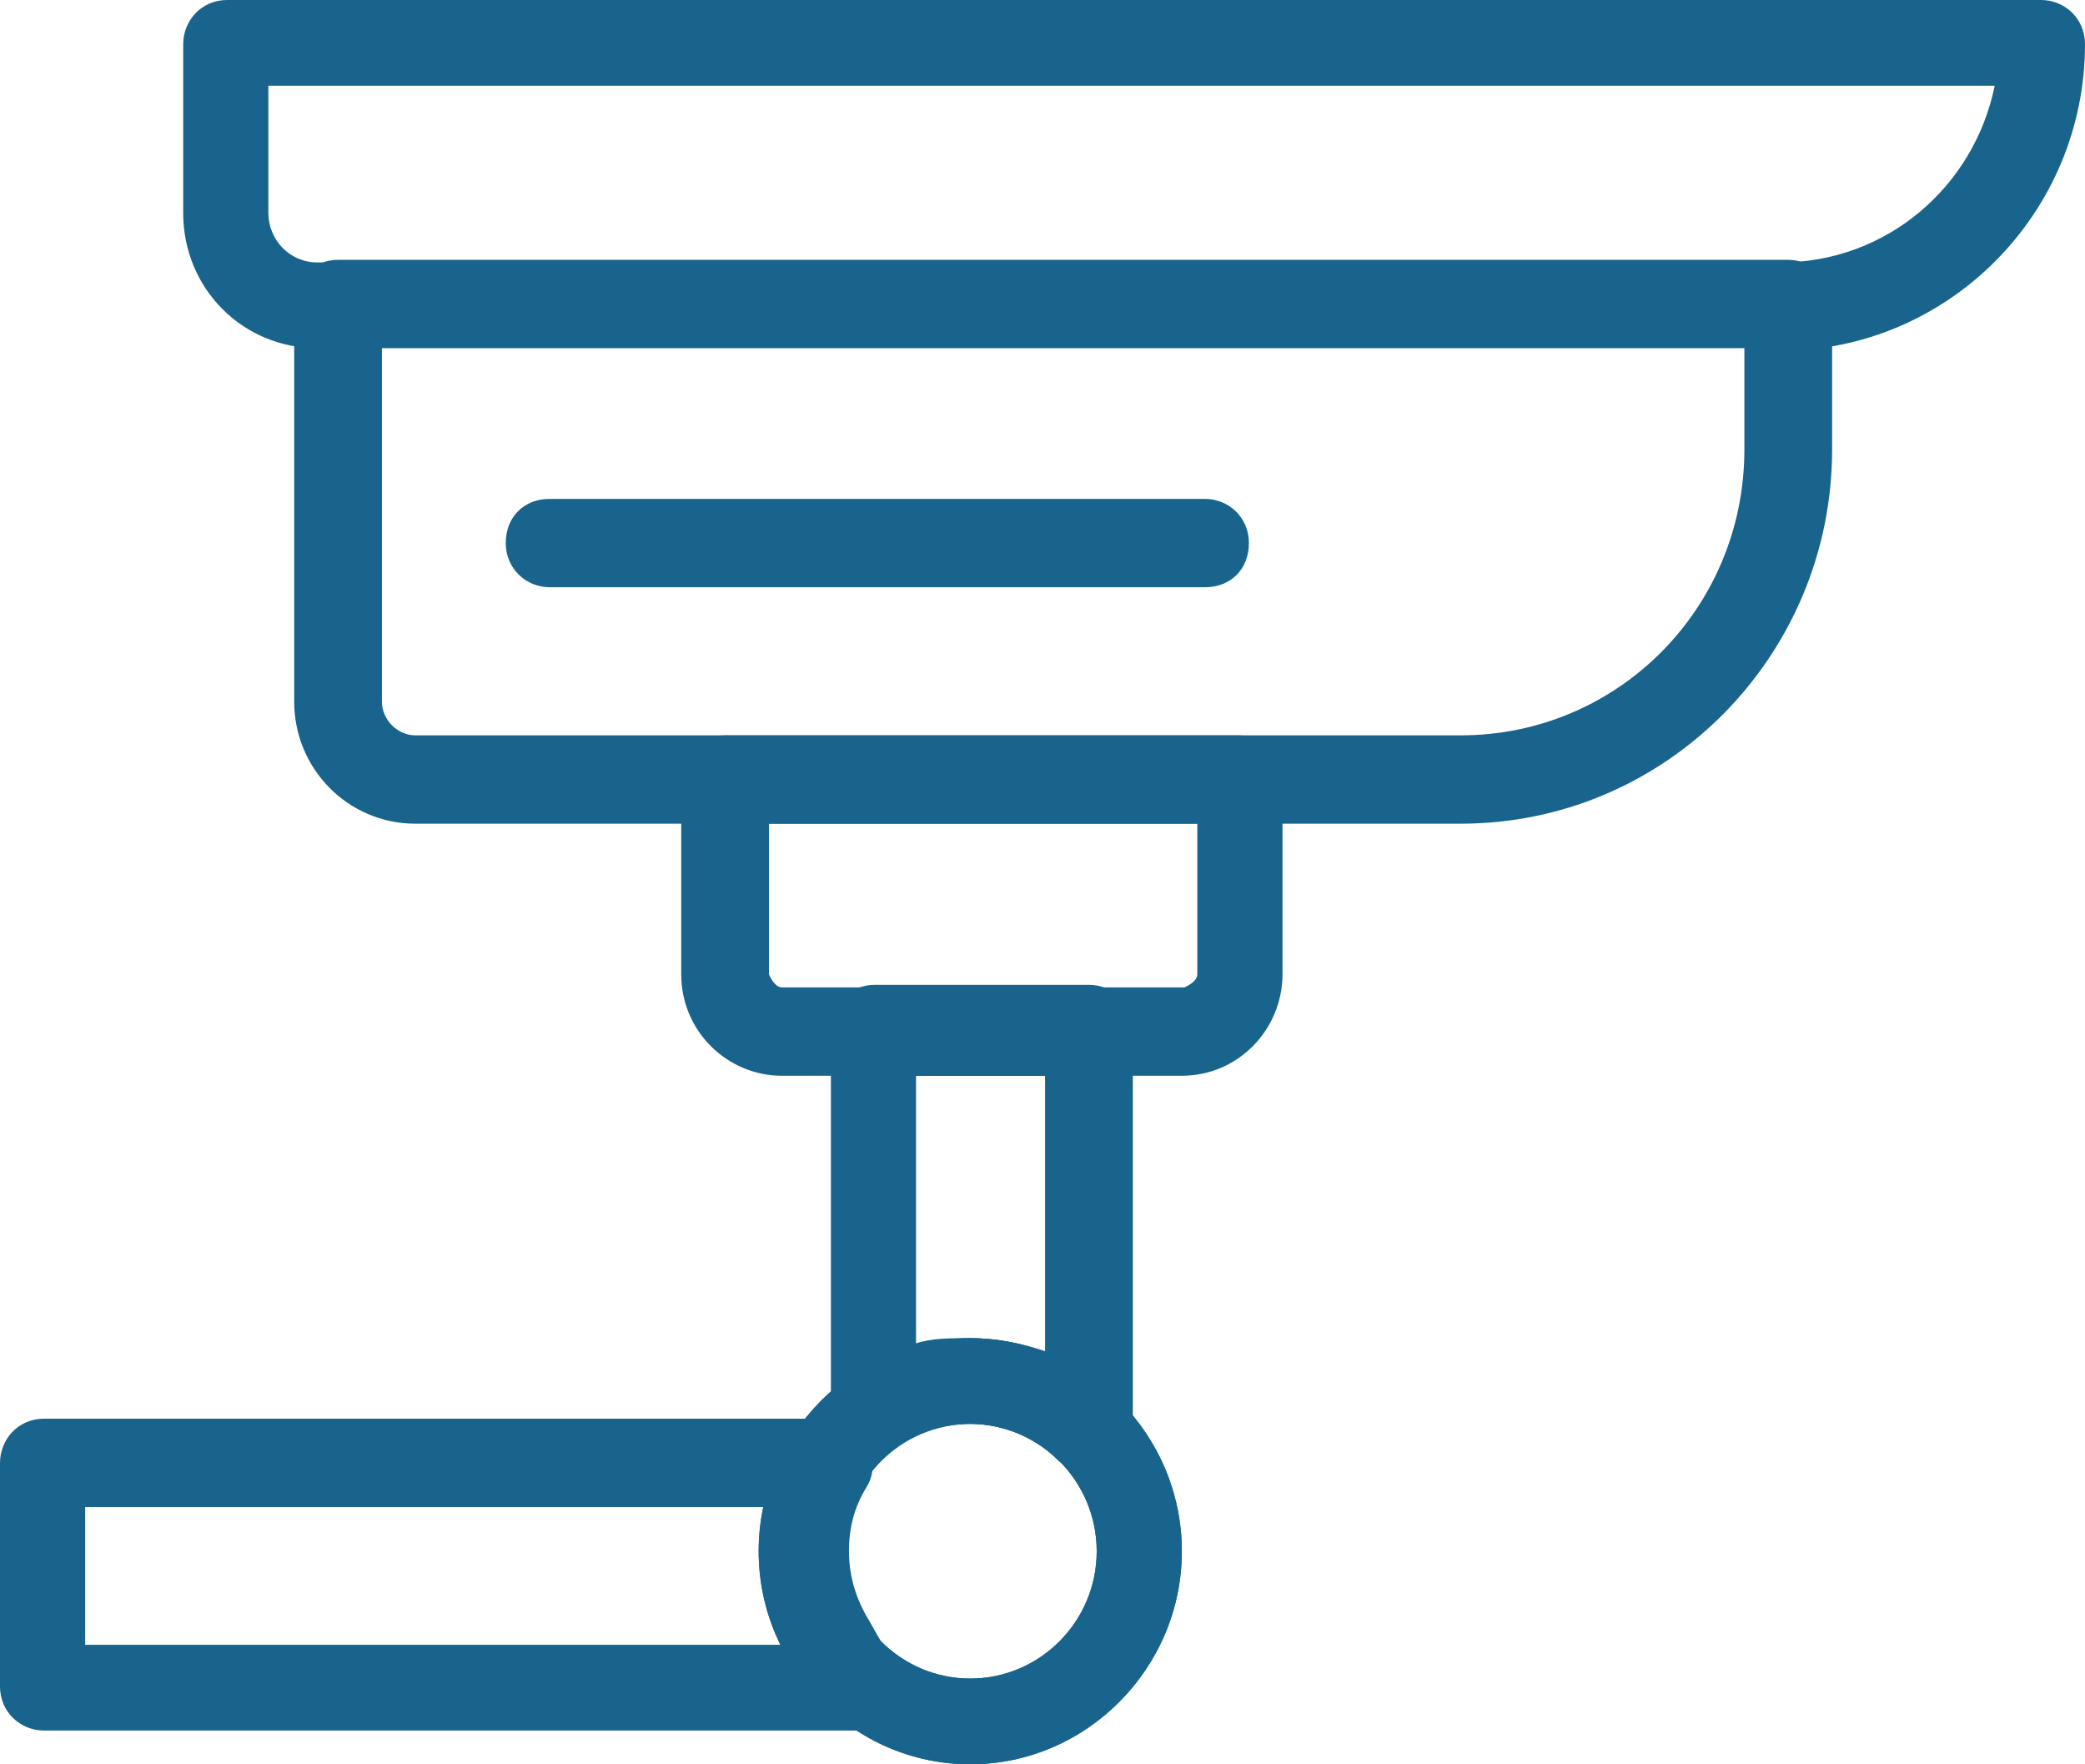
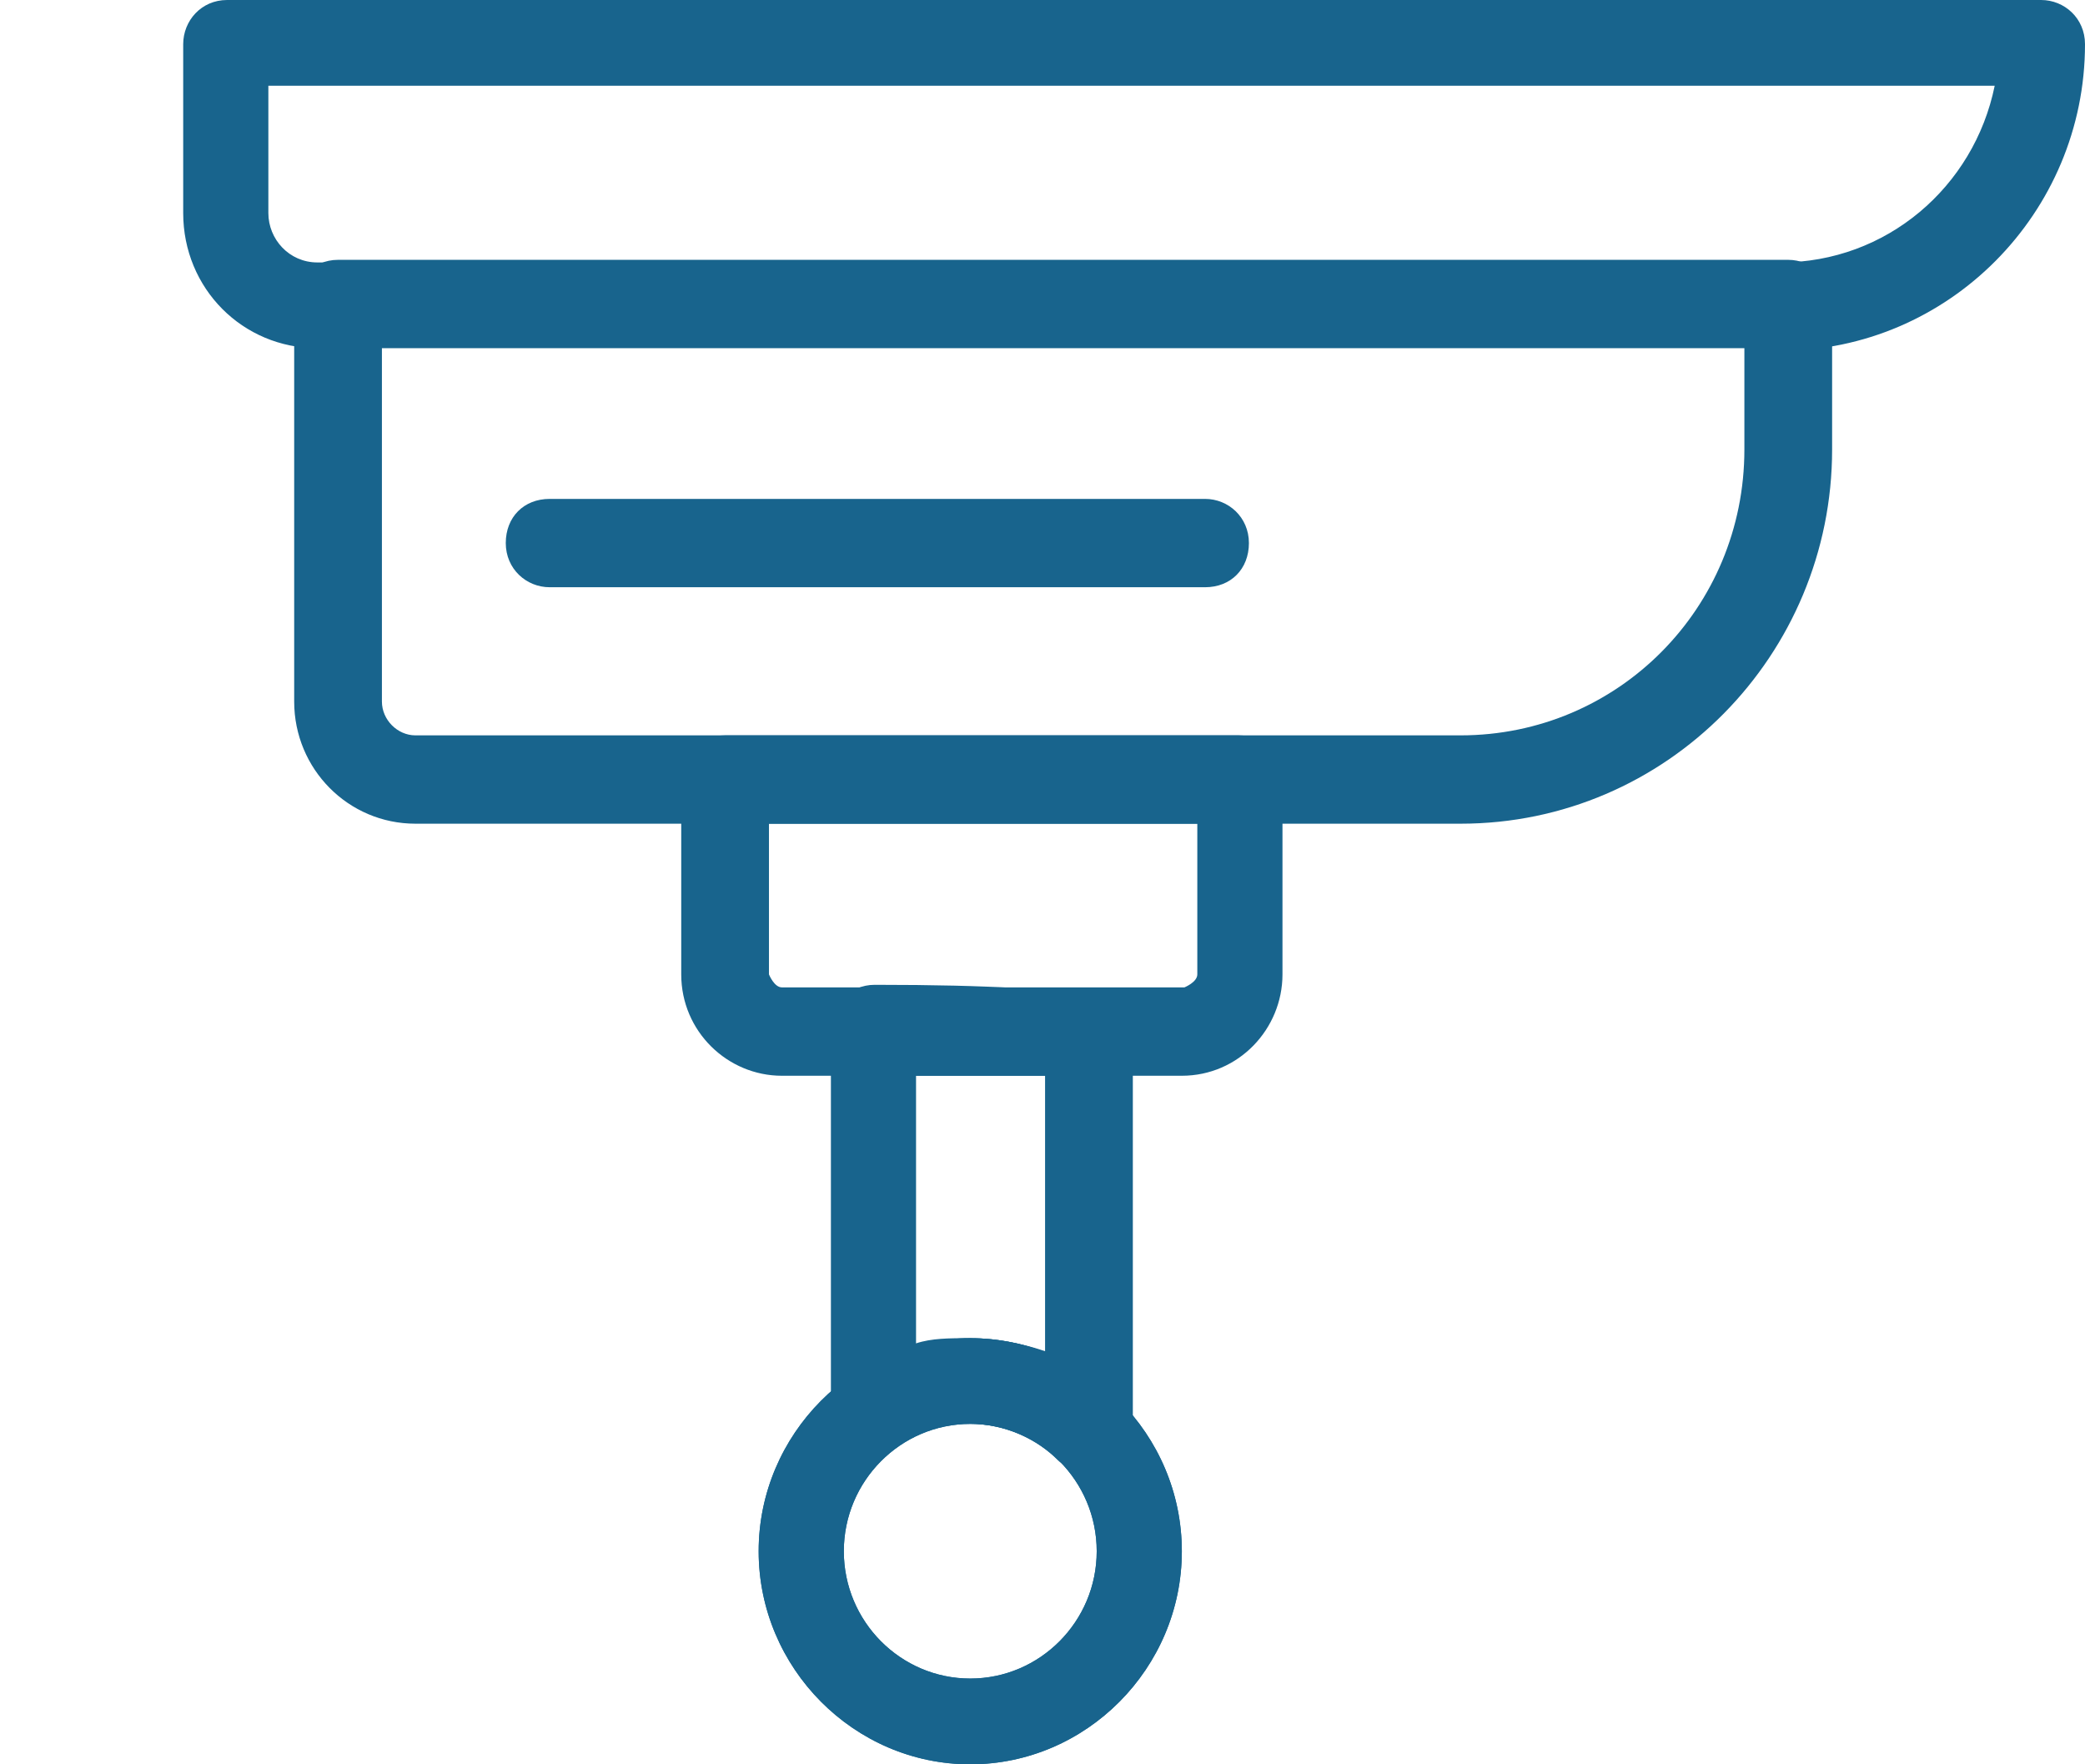
<svg xmlns="http://www.w3.org/2000/svg" width="52" height="44" viewBox="0 0 52 44" fill="none">
  <g id="Layer_1" clip-path="url(#clip0_78_2554)">
    <path id="Vector" d="M29.54 26.828H19.5C18.148 26.828 16.99 25.726 16.99 24.3V19.44C16.99 18.857 17.441 18.339 18.084 18.339H30.891C31.47 18.339 31.985 18.792 31.985 19.44V24.3C31.985 25.661 30.891 26.828 29.475 26.828H29.54ZM19.178 20.542V24.3C19.178 24.3 19.307 24.624 19.5 24.624H29.54C29.54 24.624 29.861 24.495 29.861 24.3V20.542H19.178Z" fill="#18648D" />
    <path id="Vector_2" d="M36.426 20.542H10.361C8.688 20.542 7.337 19.181 7.337 17.496V7.582C7.337 6.999 7.787 6.48 8.431 6.48H44.599C45.178 6.48 45.693 6.934 45.693 7.582V11.211C45.693 16.33 41.574 20.542 36.426 20.542ZM9.525 8.683V17.496C9.525 17.95 9.911 18.339 10.361 18.339H36.426C40.352 18.339 43.505 15.164 43.505 11.211V8.619H9.525V8.683Z" fill="#18648D" />
    <path id="Vector_3" d="M24.198 44C21.302 44 18.921 41.602 18.921 38.686C18.921 35.77 21.302 33.373 24.198 33.373C27.094 33.373 29.475 35.77 29.475 38.686C29.475 41.602 27.094 44 24.198 44ZM24.198 35.511C22.46 35.511 21.045 36.937 21.045 38.686C21.045 40.436 22.46 41.861 24.198 41.861C25.936 41.861 27.352 40.436 27.352 38.686C27.352 36.937 25.936 35.511 24.198 35.511Z" fill="#18648D" />
    <path id="Vector_4" d="M24.198 44C21.302 44 18.921 41.602 18.921 38.686C18.921 35.77 21.302 33.373 24.198 33.373C27.094 33.373 29.475 35.77 29.475 38.686C29.475 41.602 27.094 44 24.198 44ZM24.198 35.511C22.46 35.511 21.045 36.937 21.045 38.686C21.045 40.436 22.46 41.861 24.198 41.861C25.936 41.861 27.352 40.436 27.352 38.686C27.352 36.937 25.936 35.511 24.198 35.511Z" fill="#18648D" />
-     <path id="Vector_5" d="M27.158 36.742C27.158 36.742 26.579 36.613 26.386 36.418C25.356 35.381 23.619 35.187 22.396 36.029C22.074 36.224 21.624 36.289 21.302 36.029C20.98 35.835 20.723 35.446 20.723 35.057V25.661C20.723 25.078 21.173 24.56 21.817 24.56H27.158C27.738 24.56 28.253 25.013 28.253 25.661V35.576C28.253 36.029 27.995 36.418 27.609 36.548C27.48 36.548 27.352 36.613 27.223 36.613L27.158 36.742ZM24.198 33.373C24.842 33.373 25.485 33.502 26.064 33.697V26.828H22.846V33.502C23.233 33.373 23.683 33.373 24.134 33.373H24.198Z" fill="#18648D" />
-     <path id="Vector_6" d="M21.431 43.157H1.094C0.515 43.157 0 42.704 0 42.056V36.483C0 35.9 0.45 35.381 1.094 35.381H20.658C21.045 35.381 21.431 35.576 21.624 35.965C21.817 36.289 21.817 36.742 21.624 37.066C21.302 37.585 21.173 38.103 21.173 38.686C21.173 39.334 21.366 39.917 21.688 40.436C21.945 40.889 22.074 41.149 22.267 41.343C22.525 41.667 22.654 42.121 22.46 42.51C22.267 42.898 21.881 43.157 21.495 43.157H21.431ZM2.188 41.019H19.5C19.178 40.306 18.985 39.529 18.985 38.686C18.985 38.297 18.985 37.909 19.114 37.585H2.124V41.019H2.188Z" fill="#18648D" />
+     <path id="Vector_5" d="M27.158 36.742C27.158 36.742 26.579 36.613 26.386 36.418C25.356 35.381 23.619 35.187 22.396 36.029C22.074 36.224 21.624 36.289 21.302 36.029C20.98 35.835 20.723 35.446 20.723 35.057V25.661C20.723 25.078 21.173 24.56 21.817 24.56C27.738 24.56 28.253 25.013 28.253 25.661V35.576C28.253 36.029 27.995 36.418 27.609 36.548C27.48 36.548 27.352 36.613 27.223 36.613L27.158 36.742ZM24.198 33.373C24.842 33.373 25.485 33.502 26.064 33.697V26.828H22.846V33.502C23.233 33.373 23.683 33.373 24.134 33.373H24.198Z" fill="#18648D" />
    <path id="Vector_7" d="M44.406 8.683H7.916C6.05 8.683 4.569 7.193 4.569 5.314V1.102C4.569 0.518 5.02 0 5.663 0H50.906C51.485 0 52 0.454 52 1.102C52 5.314 48.589 8.748 44.406 8.748V8.683ZM6.693 2.138V5.314C6.693 5.962 7.208 6.545 7.916 6.545H44.406C47.045 6.545 49.233 4.666 49.748 2.138H6.693Z" fill="#18648D" />
    <path id="Vector_8" d="M30.055 14.645H13.708C13.129 14.645 12.614 14.191 12.614 13.543C12.614 12.896 13.064 12.442 13.708 12.442H30.055C30.634 12.442 31.148 12.896 31.148 13.543C31.148 14.191 30.698 14.645 30.055 14.645Z" fill="#18648D" />
  </g>
  <defs>
    <clipPath id="clip0_78_2554">
      <rect width="52" height="44" fill="white" />
    </clipPath>
  </defs>
</svg>